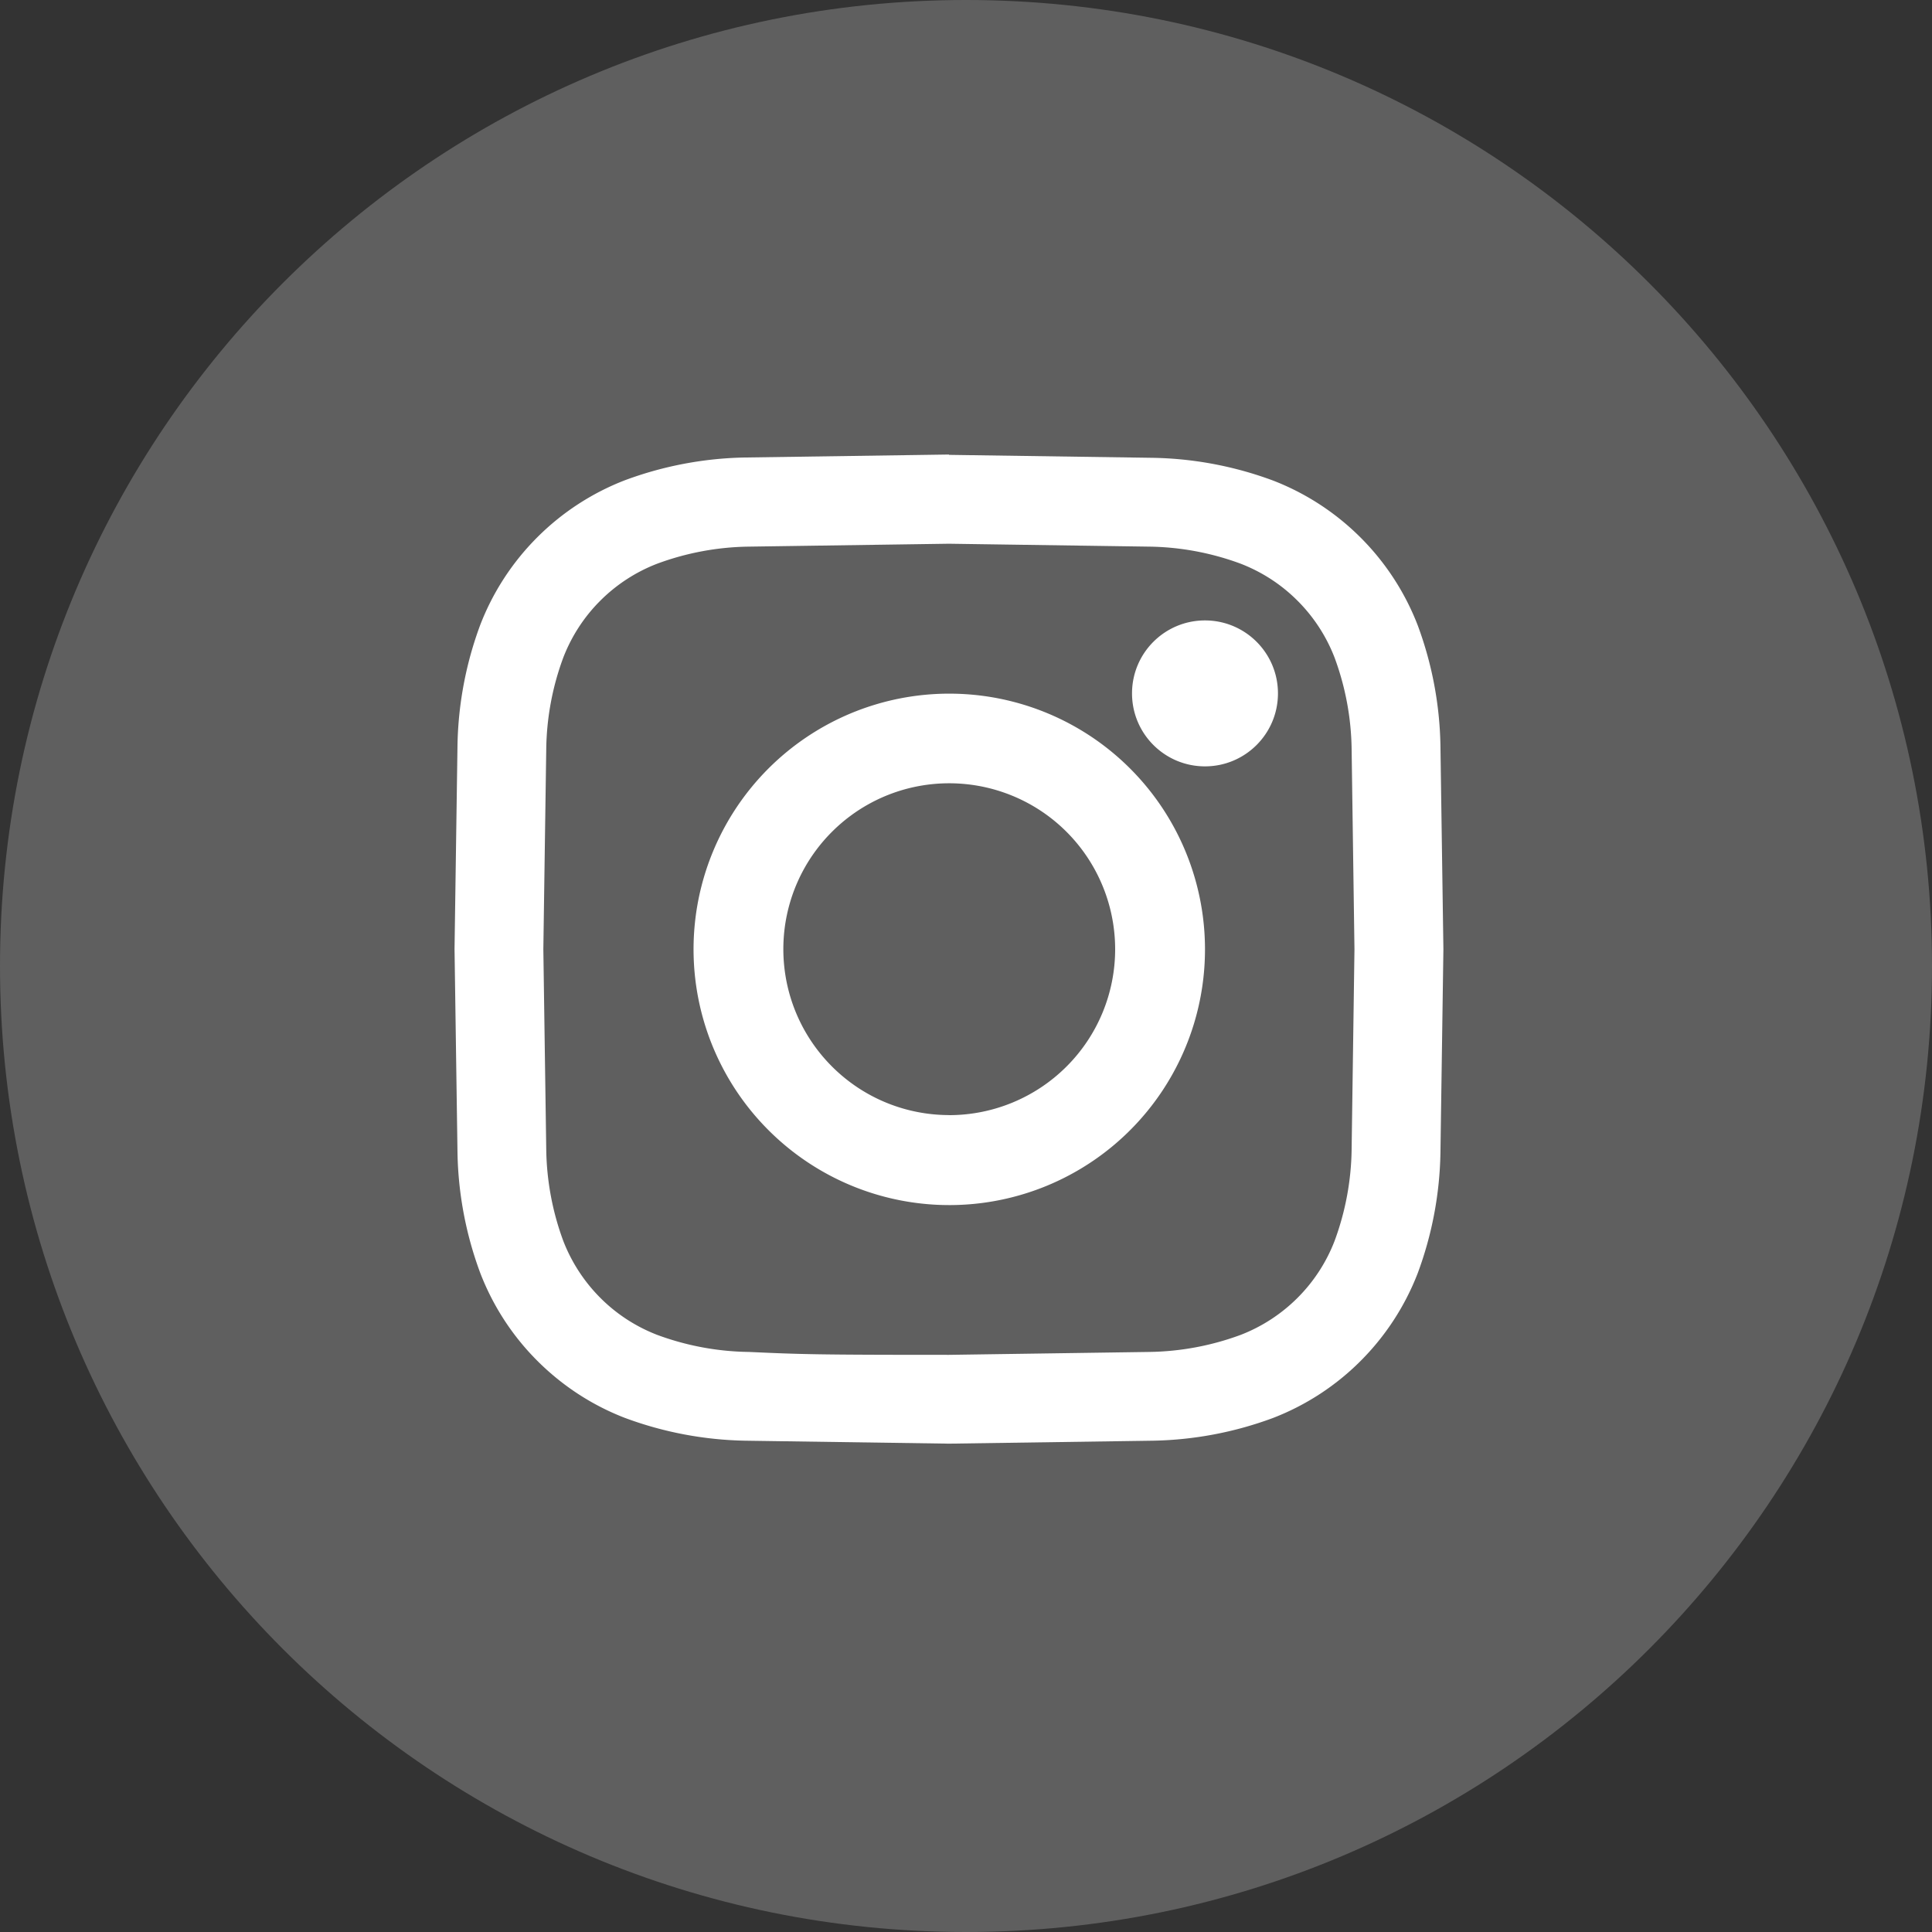
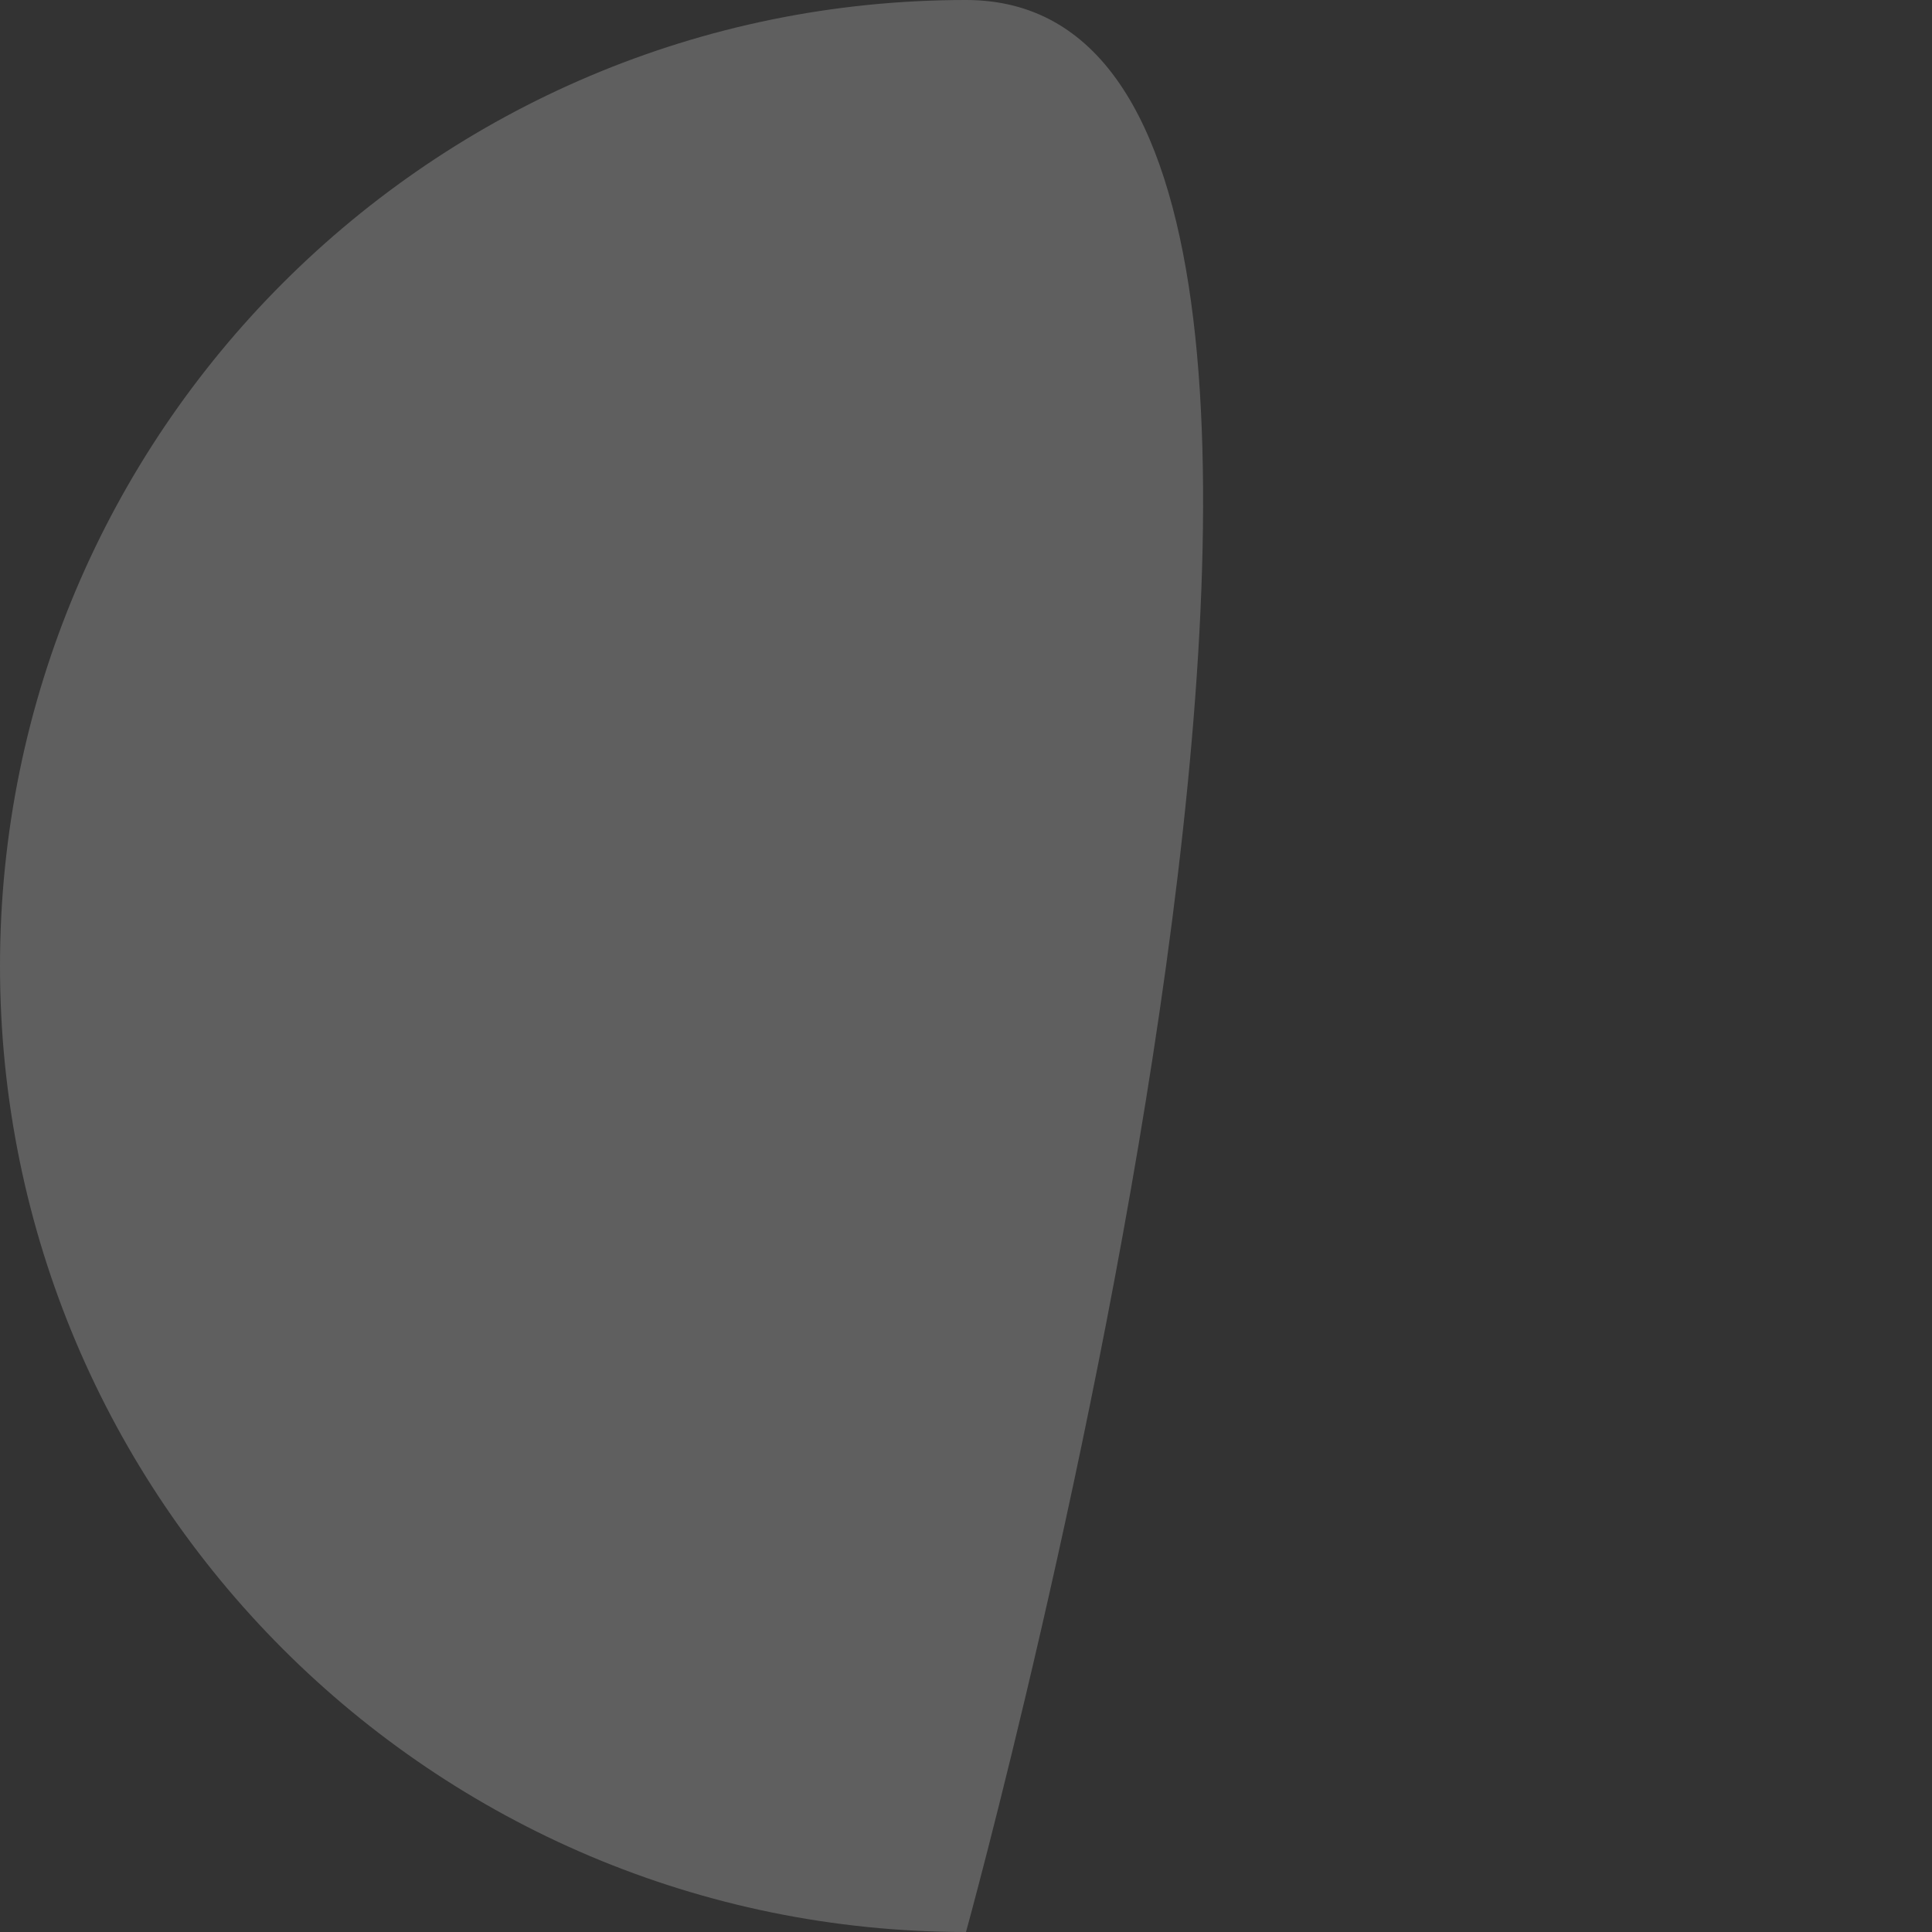
<svg xmlns="http://www.w3.org/2000/svg" width="30" height="30" fill="none">
  <rect width="100%" height="100%" fill="#333333" stroke="none" />
-   <path d="M15 30c8.284 0 15-6.716 15-15S23.284 0 15 0 0 6.716 0 15s6.716 15 15 15z" fill="#5f5f5f" />
-   <path d="M14.735 8.443l3.104.045a4.25 4.25 0 0 1 1.426.265c.331.128.632.323.883.575a2.54 2.54 0 0 1 .575.883 4.25 4.25 0 0 1 .265 1.426l.044 3.104-.044 3.103a4.25 4.25 0 0 1-.265 1.426 2.54 2.54 0 0 1-.575.883 2.55 2.55 0 0 1-.883.575 4.26 4.26 0 0 1-1.426.265l-3.104.045c-2.051 0-2.294-.008-3.104-.045a4.26 4.26 0 0 1-1.426-.265c-.331-.128-.632-.323-.883-.575a2.56 2.56 0 0 1-.575-.883 4.26 4.26 0 0 1-.265-1.426l-.045-3.104.045-3.104c.006-.487.095-.969.265-1.426.128-.331.323-.632.575-.883a2.54 2.54 0 0 1 .883-.574 4.25 4.25 0 0 1 1.426-.265l3.104-.045v.001zm0-1.385l-3.167.046a5.64 5.64 0 0 0-1.864.353c-.51.197-.974.499-1.361.886s-.689.85-.886 1.361a5.64 5.64 0 0 0-.353 1.864l-.046 3.167.046 3.167a5.64 5.64 0 0 0 .353 1.864c.197.512.498.976.886 1.364s.851.691 1.363.888a5.65 5.65 0 0 0 1.864.353l3.167.046 3.167-.046a5.64 5.64 0 0 0 1.864-.353c.51-.197.974-.499 1.36-.886a3.93 3.93 0 0 0 .886-1.361 5.64 5.64 0 0 0 .353-1.864l.046-3.167-.046-3.167a5.64 5.64 0 0 0-.353-1.864c-.197-.51-.499-.974-.886-1.361s-.85-.689-1.36-.886a5.64 5.64 0 0 0-1.864-.353l-3.167-.046-.002-.006zm.005 3.713a3.97 3.97 0 0 0-2.807 6.778 3.97 3.97 0 0 0 6.778-2.807 3.97 3.97 0 0 0-3.97-3.971zm0 6.544c-.51 0-1.008-.151-1.431-.434s-.754-.686-.949-1.156a2.58 2.58 0 0 1-.147-1.489c.099-.5.345-.959.705-1.319s.819-.606 1.319-.705a2.58 2.58 0 0 1 1.489.147 2.57 2.57 0 0 1 1.156.949 2.58 2.58 0 0 1 .434 1.431c0 .683-.271 1.339-.755 1.822a2.58 2.58 0 0 1-1.822.755zm3.971-5.415c.626 0 1.133-.507 1.133-1.133s-.507-1.133-1.133-1.133-1.133.507-1.133 1.133.507 1.133 1.133 1.133z" fill="#fff" />
+   <path d="M15 30S23.284 0 15 0 0 6.716 0 15s6.716 15 15 15z" fill="#5f5f5f" />
</svg>